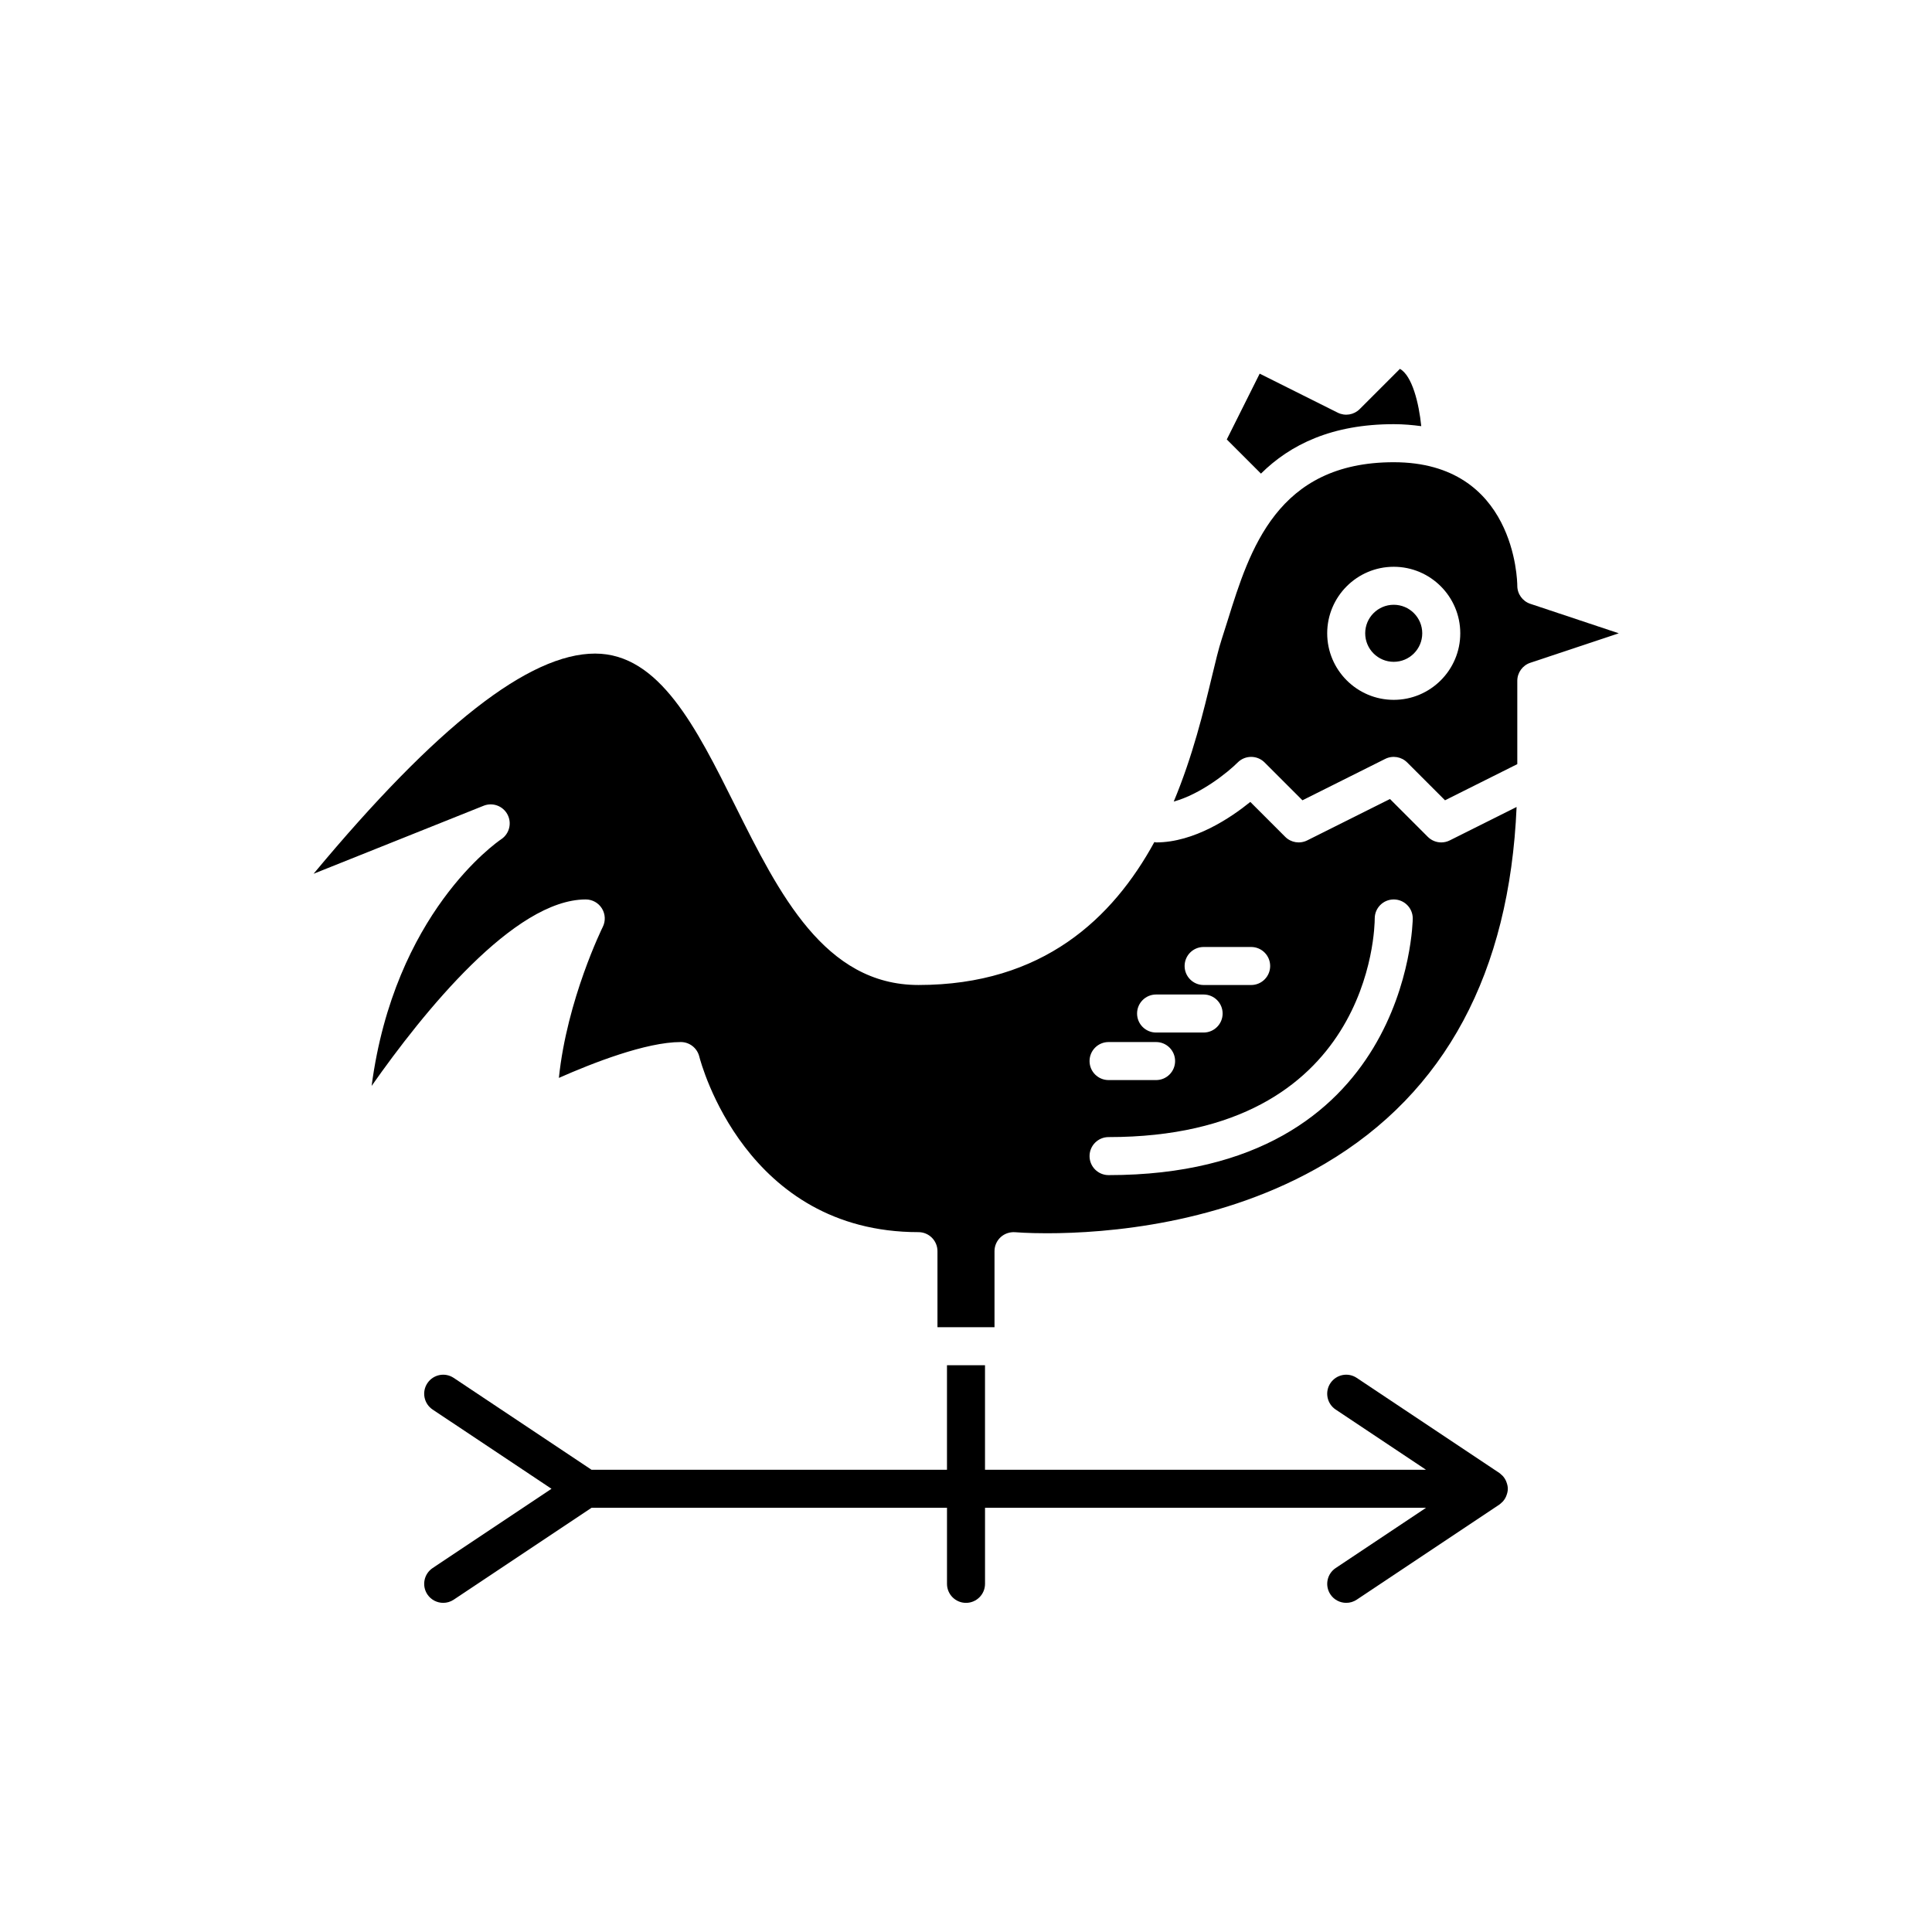
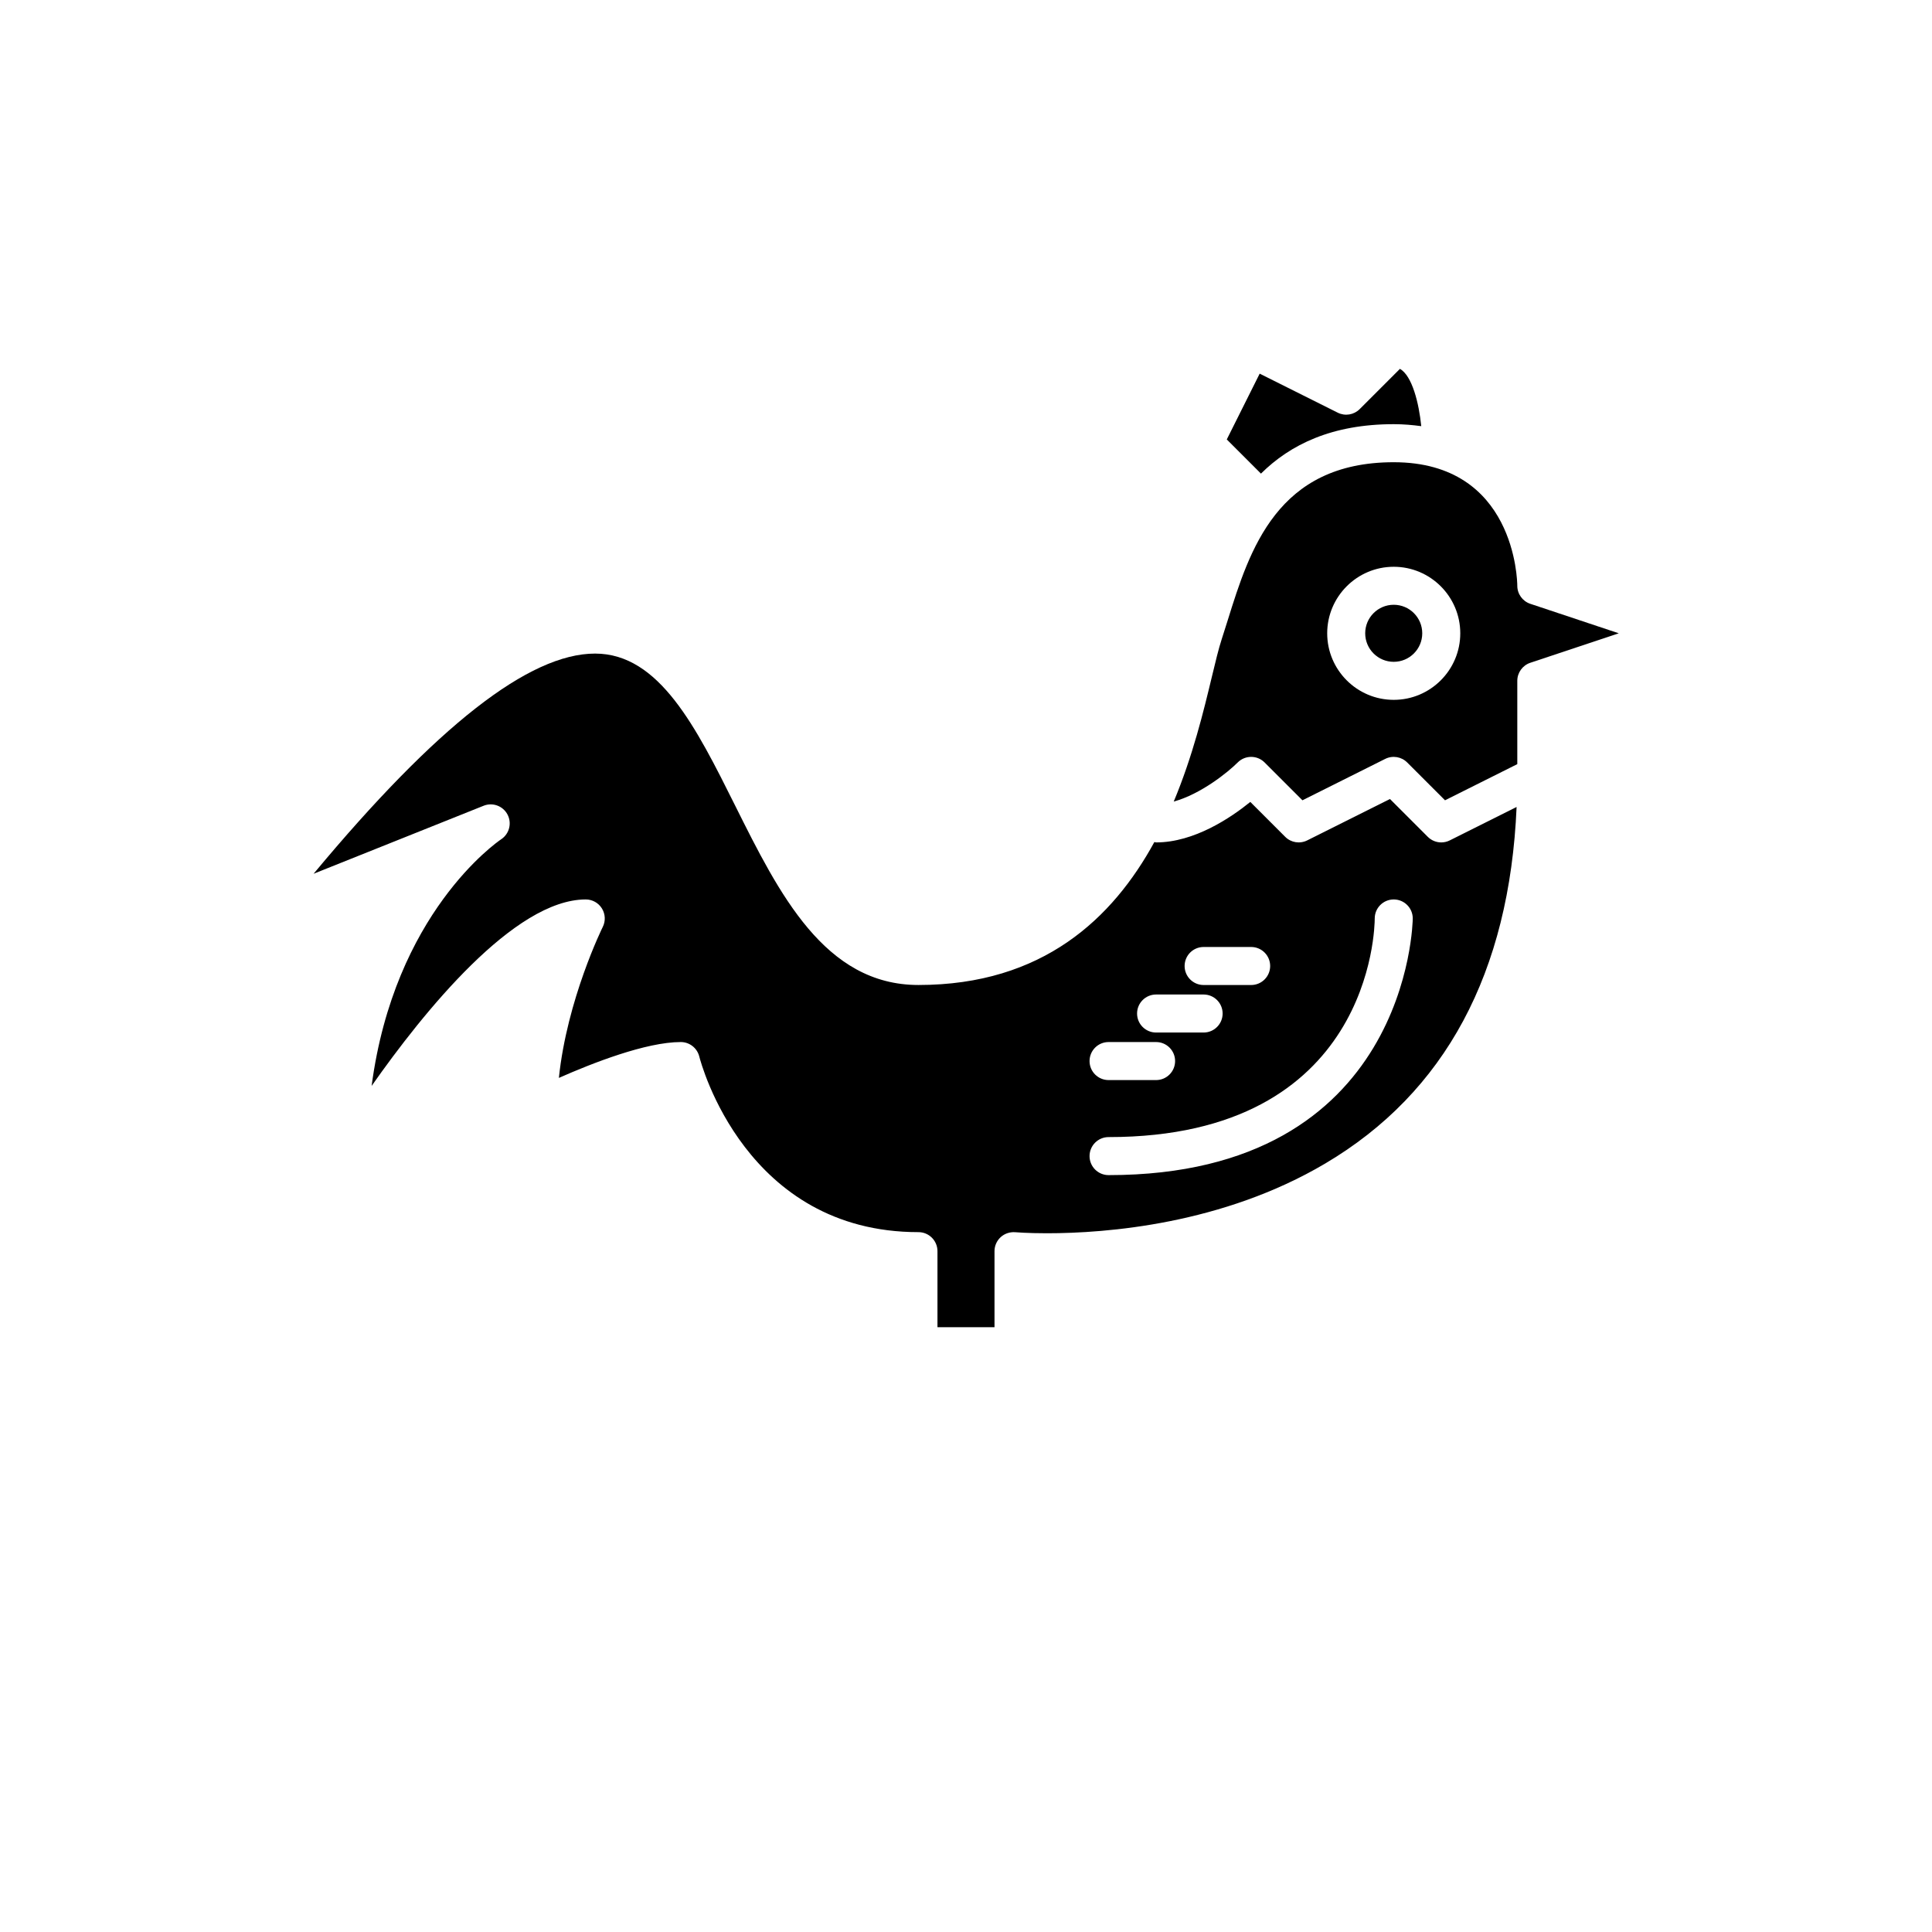
<svg xmlns="http://www.w3.org/2000/svg" fill="#000000" width="800px" height="800px" version="1.1" viewBox="144 144 512 512">
  <g>
-     <path d="m543.1 536.45c-0.238-0.516-0.547-0.988-0.938-1.391-0.07-0.07-0.152-0.129-0.227-0.195-0.191-0.176-0.375-0.367-0.594-0.512l-37.785-25.191c-2.32-1.551-5.441-0.918-6.988 1.398-1.543 2.316-0.918 5.445 1.398 6.988l23.941 15.961h-116.87v-27.711h-10.078v27.711h-94.195l-36.516-24.344c-2.32-1.551-5.445-0.918-6.988 1.398-1.543 2.316-0.918 5.445 1.398 6.988l31.496 20.996-31.496 21c-2.316 1.543-2.941 4.672-1.398 6.988 0.973 1.453 2.57 2.238 4.199 2.238 0.961 0 1.93-0.273 2.789-0.848l36.516-24.34h94.199v20.152c0 2.781 2.254 5.039 5.039 5.039 2.781 0 5.039-2.254 5.039-5.039v-20.152h116.87l-23.941 15.961c-2.316 1.543-2.941 4.672-1.398 6.988 0.969 1.453 2.566 2.238 4.195 2.238 0.961 0 1.93-0.273 2.789-0.848l37.785-25.191c0.223-0.148 0.402-0.336 0.594-0.512 0.074-0.066 0.156-0.125 0.227-0.195 0.387-0.402 0.699-0.875 0.938-1.391 0.051-0.113 0.09-0.227 0.133-0.344 0.207-0.543 0.355-1.125 0.355-1.746s-0.148-1.203-0.355-1.754c-0.043-0.113-0.082-0.23-0.133-0.344z" />
    <path d="m525.95 367.25c-1.309 0-2.598-0.508-3.566-1.477l-10.027-10.027-21.941 10.973c-1.949 0.965-4.285 0.586-5.816-0.945l-9.254-9.254c-5.144 4.172-14.848 10.73-24.969 10.73-0.164 0-0.301-0.078-0.461-0.094-11.016 20.164-29.535 37.879-62.516 37.879-24.859 0-36.918-24.168-48.578-47.543-10.336-20.719-20.098-40.285-37.121-40.285-17.473 0-41.953 19.125-74.598 58.352l45.066-18.027c2.402-0.961 5.129 0.051 6.332 2.336 1.199 2.281 0.48 5.106-1.664 6.535-1.277 0.863-28.312 19.672-34.352 65.379 13.719-19.551 37.777-49.418 56.75-49.418 1.746 0 3.367 0.906 4.281 2.387 0.918 1.484 1.004 3.34 0.223 4.898-0.105 0.215-9.48 19.234-11.629 40.008 8.848-3.914 23.082-9.504 32.312-9.504 2.305 0 4.316 1.574 4.887 3.809 0.48 1.898 12.352 46.57 58.09 46.57 2.781 0 5.039 2.254 5.039 5.039v20.152h15.117v-20.152c0-1.414 0.594-2.762 1.641-3.719 1.043-0.953 2.449-1.406 3.852-1.301 0.031 0.004 3.168 0.277 8.375 0.277h0.004c15.871 0 46.555-2.398 73.734-18.461 31.84-18.812 48.879-50.59 50.754-94.508l-17.711 8.855c-0.719 0.363-1.492 0.535-2.254 0.535zm-62.977 27.711h12.594c2.781 0 5.039 2.254 5.039 5.039 0 2.781-2.254 5.039-5.039 5.039h-12.594c-2.781 0-5.039-2.254-5.039-5.039s2.254-5.039 5.039-5.039zm-12.598 12.594h12.594c2.781 0 5.039 2.254 5.039 5.039 0 2.781-2.254 5.039-5.039 5.039h-12.594c-2.781 0-5.039-2.254-5.039-5.039 0-2.781 2.258-5.039 5.039-5.039zm-12.594 12.598h12.594c2.781 0 5.039 2.254 5.039 5.039 0 2.781-2.254 5.039-5.039 5.039h-12.594c-2.781 0-5.039-2.254-5.039-5.039s2.258-5.039 5.039-5.039zm0 35.266c-2.781 0-5.039-2.254-5.039-5.039 0-2.781 2.254-5.039 5.039-5.039 69.73 0 70.535-55.57 70.535-57.938 0-2.781 2.254-5.039 5.039-5.039 2.781 0 5.039 2.254 5.039 5.039-0.004 0.68-0.926 68.016-80.613 68.016z" />
    <path d="m546.1 299.24c-0.008-1.324-0.562-32.746-32.746-32.746-30.93 0-38.18 23.238-44.004 41.906-0.543 1.746-1.066 3.422-1.59 5.012-0.801 2.426-1.652 5.988-2.644 10.109-2.117 8.824-5.012 20.824-10.066 32.906 7.254-2.008 14.414-7.824 16.957-10.367 1.969-1.969 5.156-1.969 7.125 0l10.027 10.027 21.941-10.973c1.945-0.973 4.289-0.582 5.816 0.945l10.027 10.027 19.156-9.582v-22.078c0-2.168 1.387-4.094 3.445-4.781l23.449-7.812-23.449-7.816c-2.055-0.688-3.445-2.609-3.445-4.777zm-32.746 30.227c-9.723 0-17.633-7.91-17.633-17.633 0-9.723 7.91-17.633 17.633-17.633 9.723 0 17.633 7.91 17.633 17.633 0 9.723-7.91 17.633-17.633 17.633z" />
    <path d="m520.91 311.83c0 4.172-3.383 7.559-7.559 7.559-4.172 0-7.559-3.387-7.559-7.559 0-4.176 3.387-7.559 7.559-7.559 4.176 0 7.559 3.383 7.559 7.559" />
    <path d="m513.36 256.41c2.59 0 4.984 0.219 7.289 0.527-0.617-6.066-2.391-13.332-5.648-15.191l-10.672 10.672c-1.527 1.531-3.867 1.918-5.816 0.945l-20.684-10.344-8.719 17.438 9.055 9.055c7.769-7.695 18.805-13.102 35.195-13.102z" />
  </g>
</svg>